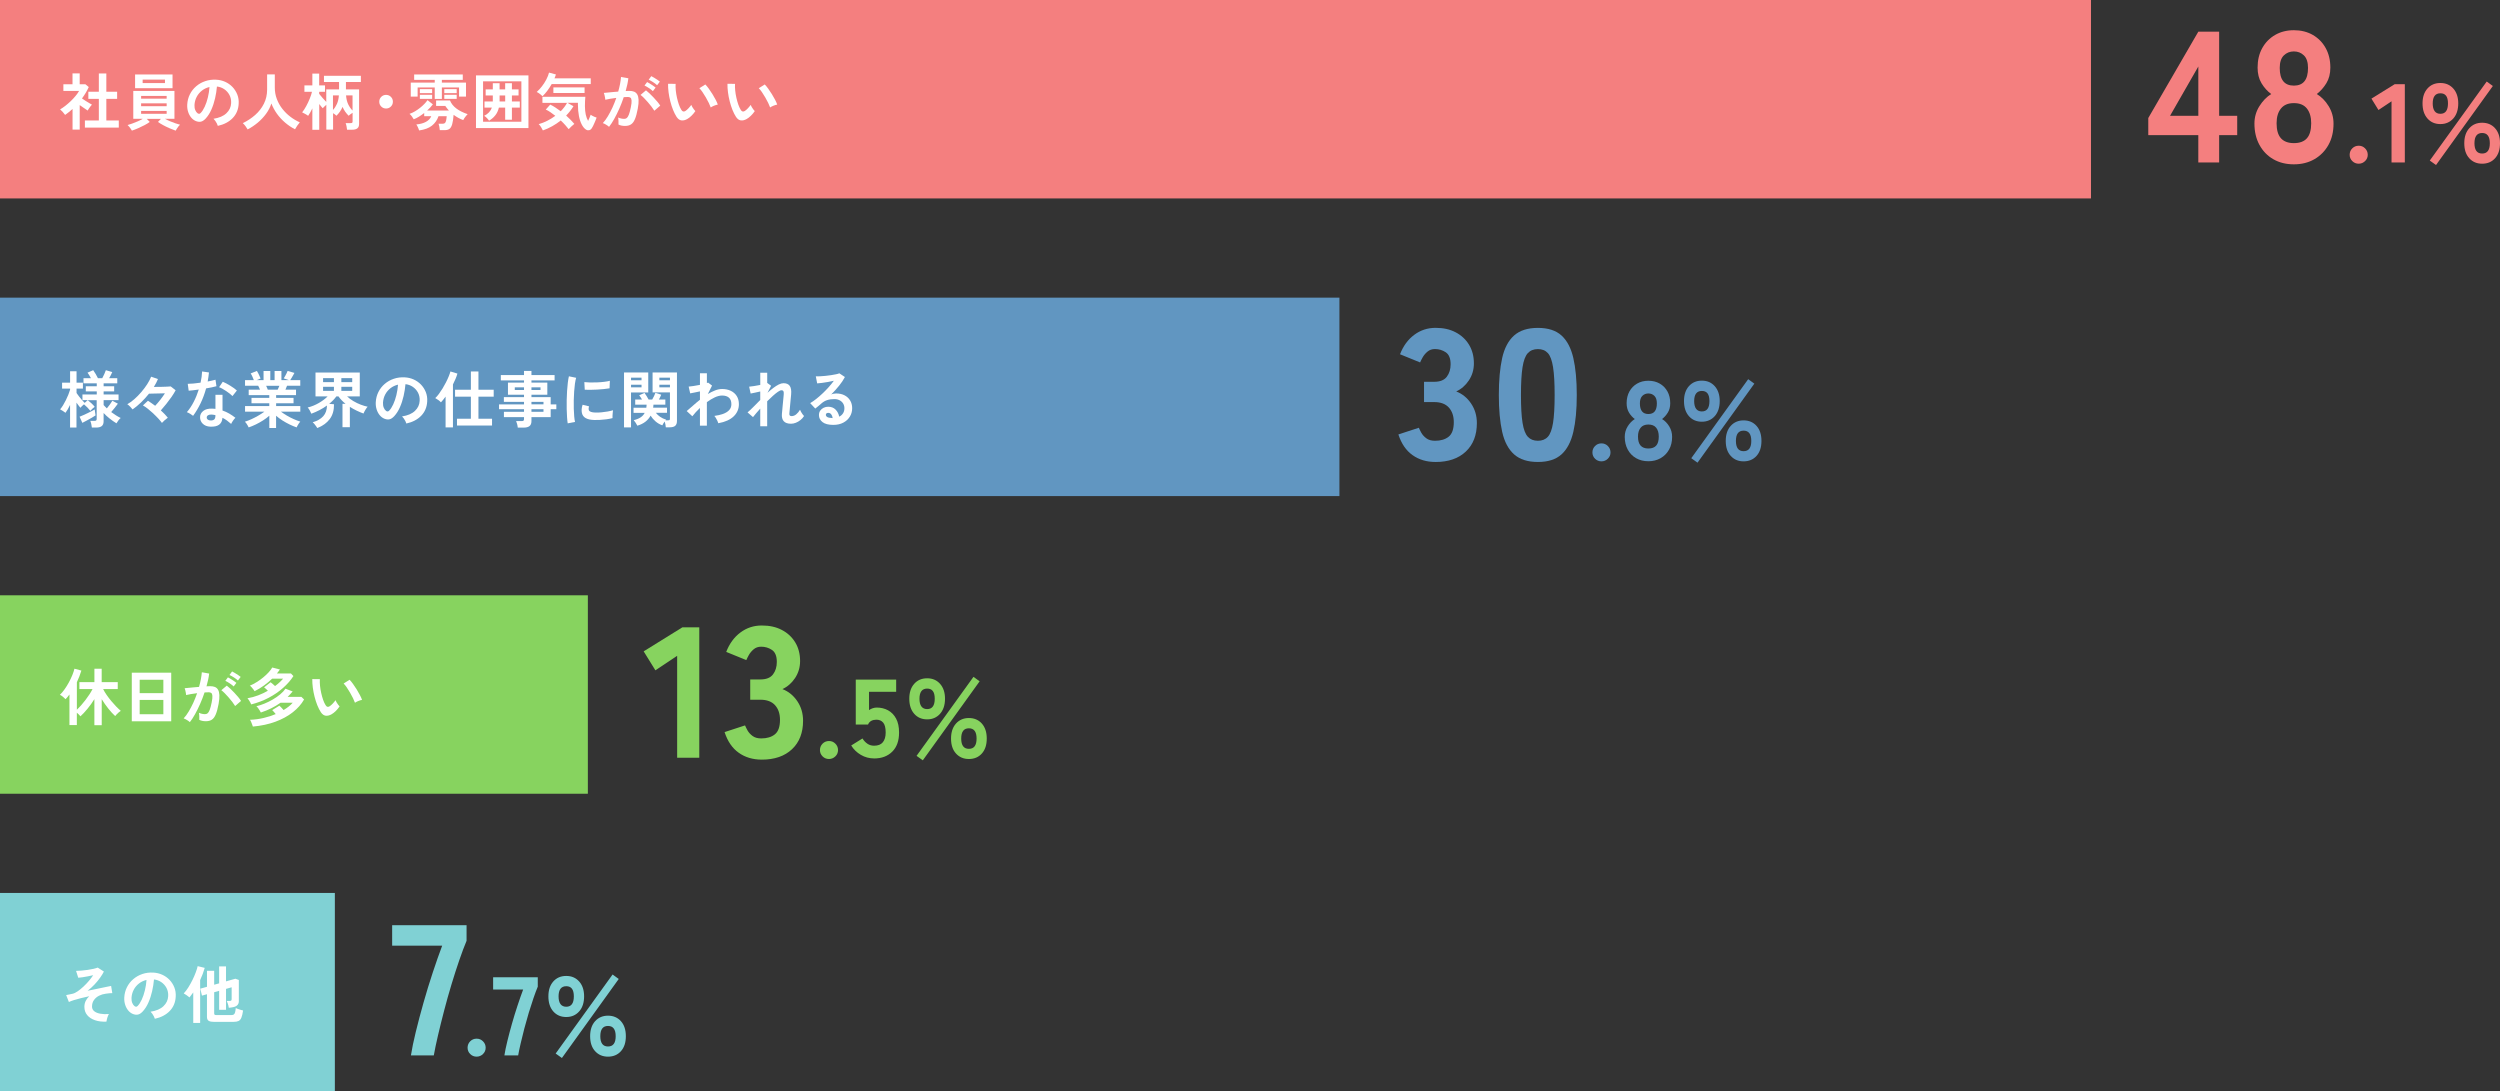
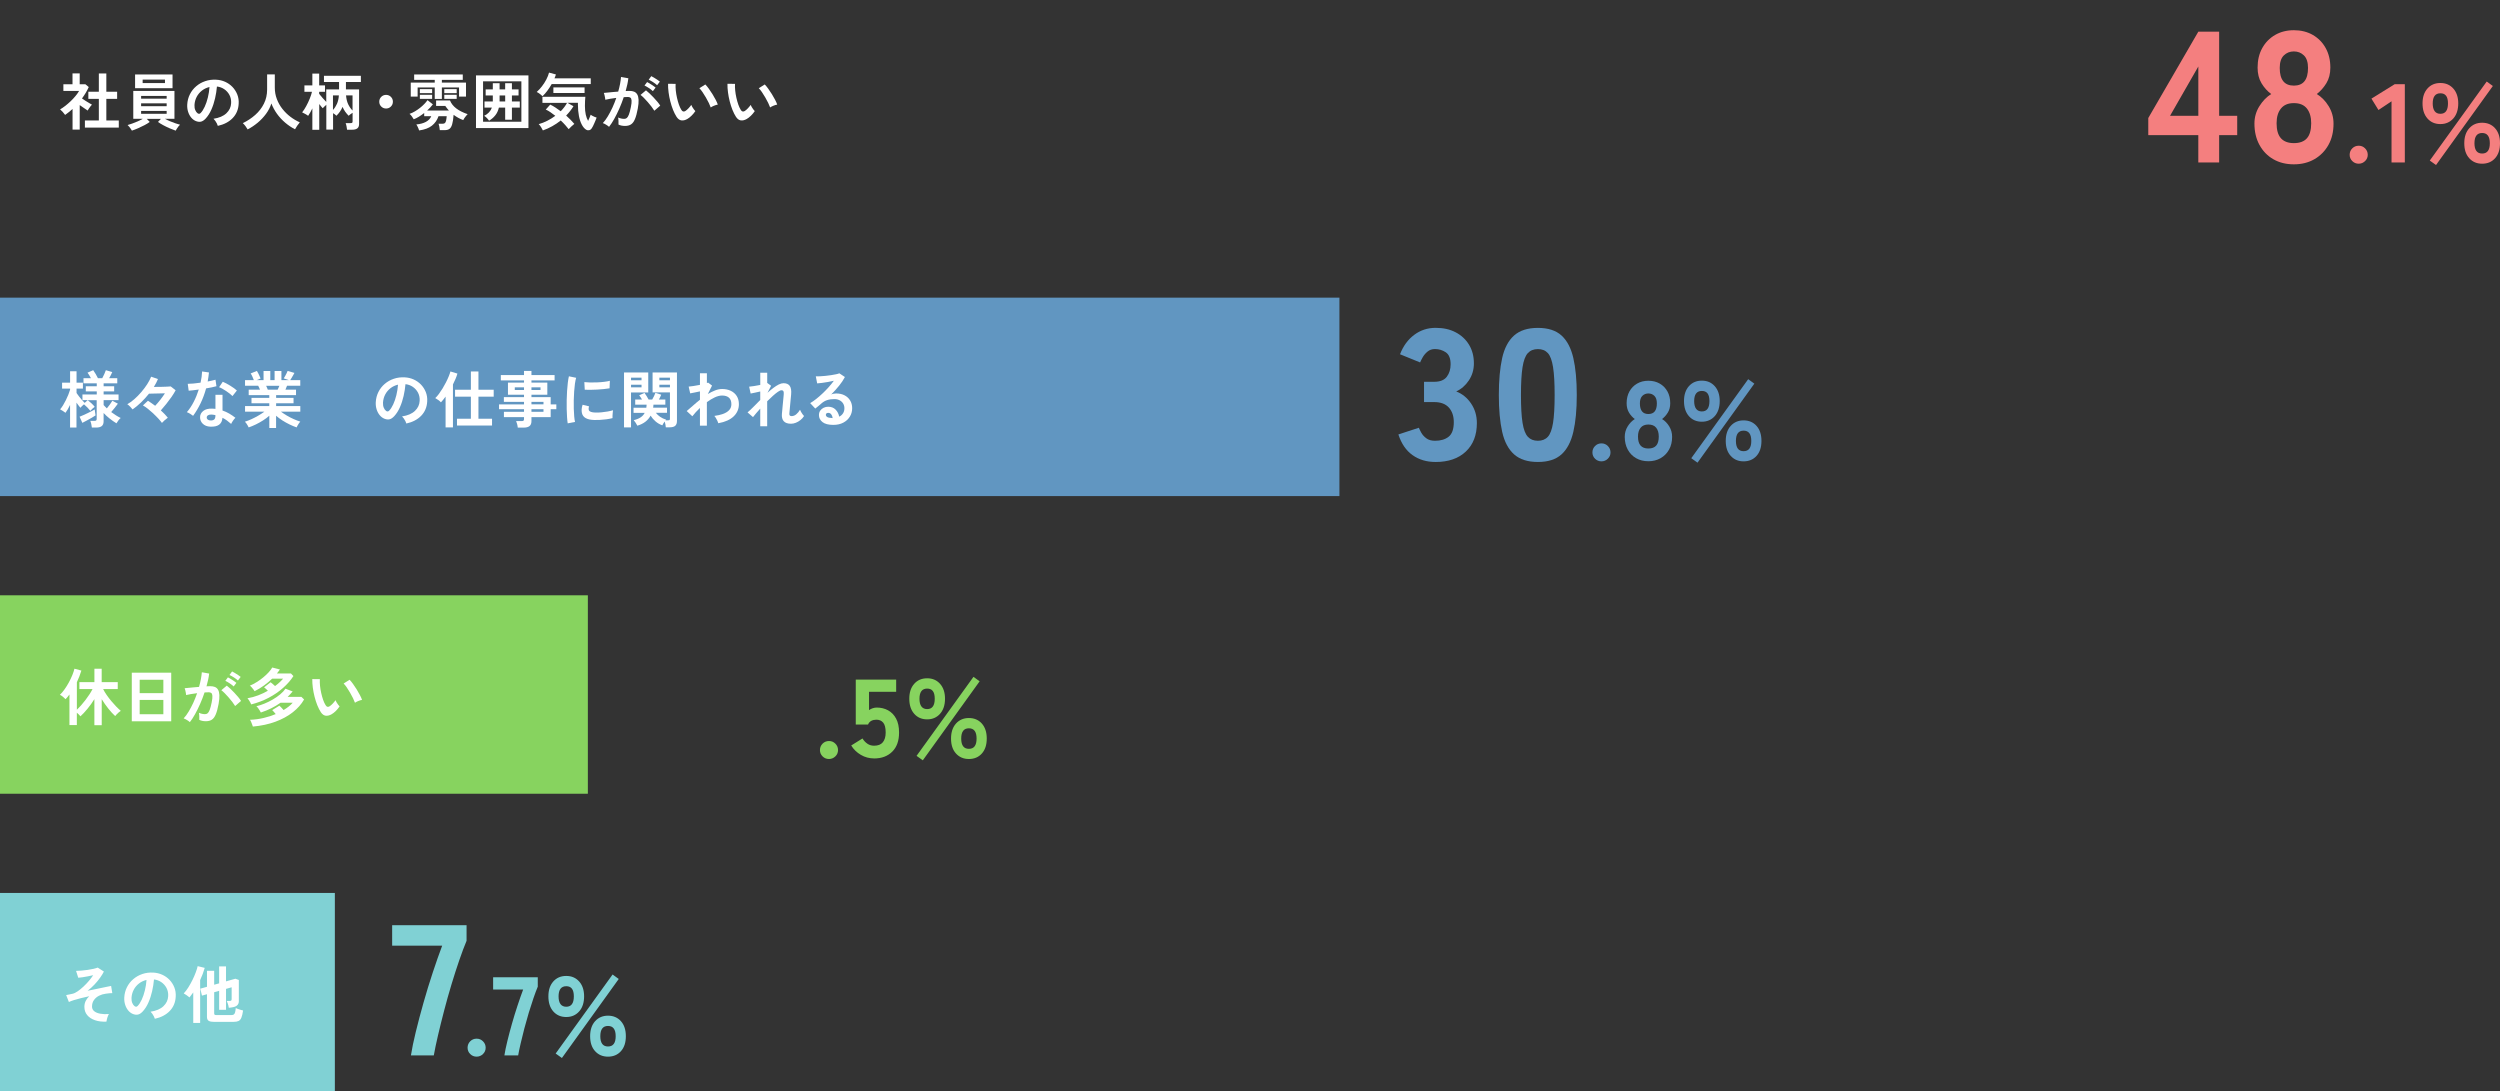
<svg xmlns="http://www.w3.org/2000/svg" id="_レイヤー_2" data-name="レイヤー 2" viewBox="0 0 1007.9 440">
  <rect x="0" y="0" width="1007.9" height="440" fill="#333333" stroke="none" />
  <defs>
    <style>
      .cls-1 {
        fill: #6196c1;
      }

      .cls-1, .cls-2, .cls-3, .cls-4, .cls-5 {
        stroke-width: 0px;
      }

      .cls-2 {
        fill: #80d1d4;
      }

      .cls-3 {
        fill: #87d35f;
      }

      .cls-4 {
        fill: #fff;
      }

      .cls-5 {
        fill: #f47f7f;
      }
    </style>
  </defs>
  <g id="text">
-     <rect class="cls-5" width="843" height="80" />
    <rect class="cls-1" y="120" width="540" height="80" />
    <rect class="cls-3" y="240" width="237" height="80" />
    <rect class="cls-2" y="360" width="135" height="80" />
    <g>
      <path class="cls-4" d="M29.25,52.25v-8.32c-.47.42-.95.83-1.45,1.24-.5.41-1.02.8-1.55,1.16-.22-.33-.53-.72-.95-1.18-.42-.45-.77-.8-1.07-1.05.67-.38,1.37-.86,2.11-1.44.74-.58,1.47-1.21,2.19-1.9.72-.69,1.37-1.39,1.95-2.1.58-.71,1.05-1.37,1.4-1.99h-6.33v-2.7h3.68v-4.38h2.9v4.38h2.3l1.35,1.12c-.7,1.57-1.61,3.1-2.73,4.6.43.3.9.61,1.41.94s1,.62,1.46.9c.47.27.85.5,1.15.66-.17.17-.36.4-.59.69-.22.29-.44.59-.65.9-.21.31-.37.57-.49.79-.45-.3-.96-.65-1.52-1.04-.57-.39-1.12-.78-1.68-1.16v9.88h-2.9ZM34.23,51.45v-2.88h5.62v-8.7h-4.23v-2.88h4.23v-7.38h3.02v7.38h4.35v2.88h-4.35v8.7h5.02v2.88h-13.67Z" />
      <path class="cls-4" d="M70.84,52.68c-.73-.25-1.55-.57-2.45-.96s-1.77-.81-2.6-1.26-1.53-.88-2.1-1.3l1.2-1.25h-5.73l1.2,1.25c-.55.42-1.24.85-2.08,1.29s-1.7.86-2.6,1.25c-.9.39-1.73.71-2.5.96-.12-.2-.27-.45-.47-.74-.2-.29-.41-.58-.64-.85s-.44-.5-.64-.66c.5-.13,1.11-.33,1.84-.59.72-.26,1.47-.55,2.24-.89.77-.33,1.44-.68,2.02-1.03h-3.8v-11.25h16.6v11.25h-3.83c.6.33,1.28.66,2.04.98.76.32,1.5.6,2.23.85.72.25,1.33.43,1.81.55-.2.17-.42.4-.65.7-.23.3-.45.6-.64.91-.19.31-.35.57-.46.79ZM54.46,35.57v-5.55h15.1v5.55h-15.1ZM56.89,39.77h10.3v-1.1h-10.3v1.1ZM56.89,42.82h10.3v-1.15h-10.3v1.15ZM56.89,45.88h10.3v-1.15h-10.3v1.15ZM57.51,33.48h9v-1.38h-9v1.38Z" />
      <path class="cls-4" d="M87.81,50.73c-.07-.27-.19-.58-.38-.95-.18-.37-.4-.72-.64-1.06-.24-.34-.48-.62-.71-.84,2.28-.35,4.02-1.1,5.21-2.24,1.19-1.14,1.82-2.49,1.89-4.04.07-1.23-.16-2.33-.67-3.3-.52-.97-1.22-1.75-2.11-2.35-.89-.6-1.87-.96-2.94-1.07-.13,1.55-.38,3.13-.75,4.75-.37,1.62-.86,3.13-1.49,4.55-.62,1.42-1.39,2.62-2.29,3.6-.68.73-1.35,1.16-1.99,1.28-.64.12-1.32.02-2.04-.28-.7-.3-1.32-.77-1.85-1.42-.53-.65-.94-1.42-1.22-2.31-.28-.89-.4-1.85-.35-2.86.08-1.52.44-2.9,1.07-4.16.63-1.26,1.48-2.35,2.55-3.26,1.07-.92,2.29-1.61,3.67-2.07,1.38-.47,2.86-.66,4.43-.57,1.27.07,2.46.35,3.57.85s2.1,1.19,2.94,2.06c.84.88,1.49,1.89,1.95,3.04.46,1.15.65,2.41.56,3.77-.12,2.28-.92,4.2-2.4,5.74-1.48,1.54-3.49,2.6-6.03,3.16ZM79.69,45.68c.18.13.38.2.58.2s.4-.1.6-.3c.6-.6,1.15-1.45,1.66-2.55.51-1.1.93-2.34,1.27-3.72.34-1.38.56-2.79.66-4.23-1.15.27-2.17.75-3.06,1.45-.89.7-1.6,1.55-2.11,2.54-.52.99-.81,2.08-.88,3.26-.03.78.07,1.46.31,2.04s.56,1.01.96,1.31Z" />
      <path class="cls-4" d="M99.84,52.18c-.23-.42-.52-.86-.88-1.34-.35-.47-.71-.87-1.07-1.19,1.85-.9,3.52-2,5-3.31,1.48-1.31,2.65-2.82,3.51-4.54.86-1.72,1.29-3.61,1.29-5.68v-6.12h3.1v5.27c0,1.67.27,3.23.83,4.68.55,1.45,1.3,2.78,2.25,3.98.95,1.2,2.02,2.25,3.22,3.16,1.2.91,2.46,1.65,3.78,2.24-.32.35-.66.8-1.04,1.35s-.67,1.03-.89,1.45c-1.42-.73-2.75-1.63-4-2.7-1.25-1.07-2.35-2.26-3.29-3.57-.94-1.32-1.69-2.7-2.24-4.15-.48,1.5-1.21,2.9-2.17,4.21-.97,1.31-2.08,2.49-3.35,3.55-1.27,1.06-2.62,1.96-4.05,2.71Z" />
      <path class="cls-4" d="M125.93,52.35v-8.65c-.55,1.15-1.12,2.15-1.7,3-.28-.23-.67-.48-1.16-.75-.49-.27-.91-.48-1.26-.65.57-.7,1.12-1.54,1.65-2.53.53-.98,1.01-1.99,1.42-3.01.42-1.02.72-1.95.9-2.76h-3.05v-2.57h3.2v-4.75h2.75v4.75h2.35v2.57h-2.35v.85c.38.5.84,1.05,1.38,1.65.53.6,1.02,1.13,1.48,1.6v-5.05h5.15v-2.98h-6.08v-2.52h14.88v2.52h-6.02v2.98h5.3v13.93c0,.82-.23,1.41-.7,1.77-.47.37-1.17.55-2.1.55h-2.05c-.03-.37-.1-.82-.21-1.38s-.23-.98-.36-1.28h1.95c.3,0,.52-.04.65-.12.13-.08.2-.27.2-.57v-3.47c-.32.18-.62.39-.92.62s-.52.42-.67.57c-.52-.52-.98-1.07-1.4-1.66-.42-.59-.77-1.23-1.05-1.91-.58,1.35-1.41,2.54-2.48,3.57-.12-.13-.3-.3-.55-.5s-.52-.38-.8-.55v6.62h-2.72v-10.02c-.27.23-.53.48-.8.75s-.48.49-.65.67c-.18-.2-.4-.45-.65-.74-.25-.29-.5-.61-.75-.96v10.4h-2.75ZM134.25,44.32c.65-.7,1.18-1.52,1.6-2.46.42-.94.68-2.07.77-3.39h-2.38v5.85ZM142.13,44.57v-6.1h-2.62c.12,1.4.4,2.58.86,3.55.46.97,1.05,1.82,1.76,2.55Z" />
      <path class="cls-4" d="M155.65,43.75c-.77,0-1.42-.27-1.95-.8-.53-.53-.8-1.18-.8-1.95s.27-1.42.8-1.95c.53-.53,1.18-.8,1.95-.8s1.42.27,1.95.8c.53.53.8,1.18.8,1.95s-.27,1.42-.8,1.95-1.18.8-1.95.8Z" />
      <path class="cls-4" d="M168.97,52.6c-.05-.2-.14-.46-.27-.78-.13-.32-.28-.63-.43-.94-.15-.31-.29-.55-.42-.71,1.53-.13,2.82-.48,3.86-1.04,1.04-.56,1.76-1.32,2.16-2.29h-2.85v-1.28c-.68.53-1.39,1.03-2.12,1.48s-1.43.8-2.1,1.05c-.18-.33-.44-.73-.76-1.18-.33-.45-.64-.78-.94-1,.73-.25,1.47-.59,2.2-1.03.73-.43,1.43-.91,2.09-1.44.66-.52,1.24-1.05,1.75-1.59.51-.53.91-1.02,1.21-1.48l2.17,1.7c-.27.37-.6.76-.99,1.19-.39.42-.83.85-1.31,1.29h8.75c-.27-.3-.52-.6-.77-.91-.25-.31-.48-.62-.68-.94h-3.7v-2.2h5.6c.48,1.22,1.32,2.28,2.5,3.19,1.18.91,2.73,1.69,4.62,2.34-.18.17-.4.4-.64.69-.24.29-.47.59-.68.9-.21.31-.36.57-.46.79-.67-.23-1.33-.53-1.99-.9-.66-.37-1.29-.77-1.89-1.22-.13,1.67-.33,2.95-.59,3.84-.26.89-.62,1.5-1.1,1.84-.48.33-1.11.5-1.91.5h-1.97c-.1-1.15-.27-2.01-.5-2.58h1.6c.4,0,.71-.09.93-.26.22-.18.38-.49.49-.94s.2-1.07.26-1.85h-3.3c-.53,1.57-1.42,2.84-2.65,3.82-1.23.98-2.96,1.62-5.17,1.93ZM175.27,39.88v-4.62h-6.9v3.7h-2.77v-5.65h9.67v-1.12h-8.3v-2.18h19.6v2.18h-8.43v1.12h9.73v5.65h-2.8v-3.7h-6.93v4.62h-2.88ZM169.27,37.55v-1.62h4.95v1.62h-4.95ZM169.27,39.85v-1.62h4.95v1.62h-4.95ZM179.12,37.55v-1.62h5v1.62h-5ZM179.12,39.85v-1.62h5v1.62h-5Z" />
      <path class="cls-4" d="M191.9,51.62v-21.23h21.15v21.23h-21.15ZM194.75,49.07h15.45v-16.27h-15.45v16.27ZM197.17,48.68c-.17-.28-.44-.63-.83-1.04-.38-.41-.77-.72-1.15-.94,1.57-.77,2.61-1.88,3.12-3.32h-2.98v-2.48h3.35v-2.4h-2.88v-2.45h2.88v-2.5h2.73v2.5h2.25v-2.5h2.72v2.5h2.68v2.45h-2.68v2.4h3.18v2.48h-3.18v4.9h-2.72v-4.9h-2.53c-.28,1.22-.76,2.25-1.44,3.1-.67.85-1.52,1.58-2.54,2.2ZM201.42,40.9h2.25v-2.4h-2.25v2.4Z" />
      <path class="cls-4" d="M218.73,38.8c-.32-.3-.67-.6-1.05-.91-.38-.31-.82-.58-1.3-.81.75-.67,1.46-1.43,2.12-2.29s1.25-1.77,1.75-2.73c.5-.96.87-1.89,1.1-2.79l2.77.75c-.07.25-.15.5-.25.76-.1.26-.21.52-.32.79h14.62v2.32h-15.75c-.52.92-1.09,1.8-1.73,2.66-.63.86-1.29,1.6-1.98,2.24ZM218.88,52.6c-.15-.33-.39-.76-.71-1.29s-.65-.95-.99-1.26c1.2-.33,2.37-.79,3.51-1.38,1.14-.58,2.2-1.24,3.19-1.98-.67-.53-1.33-1.02-1.99-1.47-.66-.45-1.28-.8-1.86-1.05l1.8-2c.68.32,1.38.71,2.09,1.18.71.47,1.42.97,2.14,1.5,1.08-1.1,1.93-2.23,2.55-3.38h-9.92v-2.45h17.3c-.05.43-.09.97-.12,1.61-.03.64-.05,1.34-.05,2.09,0,1.33.11,2.5.34,3.5s.54,1.84.94,2.52c.23-.5.45-.98.64-1.45.19-.47.32-.81.39-1.03.15.12.36.25.64.4.27.15.57.3.9.44.32.14.61.25.86.31-.08.27-.21.6-.38,1.01-.17.41-.35.83-.54,1.27-.19.44-.38.85-.56,1.21-.18.37-.35.65-.5.85-.28.42-.63.67-1.04.75-.41.08-.79.03-1.14-.17-.68-.4-1.28-1.08-1.79-2.04s-.9-2.12-1.17-3.5-.41-2.89-.41-4.54v-.8h-4.25l2.45,1.38c-.8,1.32-1.78,2.57-2.95,3.77.63.57,1.23,1.13,1.79,1.7.56.57,1.06,1.12,1.51,1.65-.38.3-.78.65-1.2,1.04-.42.39-.77.75-1.08,1.09-.37-.48-.82-1.03-1.38-1.65-.55-.62-1.16-1.23-1.82-1.85-1.08.87-2.23,1.64-3.45,2.32-1.22.68-2.46,1.24-3.73,1.68ZM223.1,37.5v-2.27h12.58v2.27h-12.58Z" />
      <path class="cls-4" d="M245.57,51.15c-.15-.15-.38-.33-.7-.55-.32-.22-.64-.42-.98-.6-.33-.18-.62-.31-.85-.38.7-.75,1.38-1.66,2.02-2.74s1.27-2.25,1.85-3.51c.58-1.27,1.1-2.57,1.55-3.9-.85.1-1.67.22-2.46.35-.79.13-1.45.27-1.96.4-.02-.22-.06-.51-.12-.88-.07-.37-.14-.73-.23-1.09-.08-.36-.17-.62-.25-.79.38-.03.88-.08,1.5-.14.62-.06,1.3-.12,2.05-.2s1.5-.14,2.25-.19c.3-1.05.55-2.08.74-3.09.19-1.01.32-1.95.39-2.81l2.95.52c-.08.77-.22,1.59-.4,2.46-.18.88-.41,1.77-.67,2.69.33-.02.63-.03.9-.04.27,0,.5-.01.7-.01.67,0,1.26.1,1.79.31.52.21.95.57,1.26,1.1.32.53.5,1.25.55,2.18.05.93-.06,2.1-.32,3.54-.33,1.8-.71,3.21-1.14,4.22-.42,1.02-.95,1.73-1.59,2.15-.63.42-1.44.62-2.43.62s-1.88-.18-2.62-.55c.02-.4.02-.88,0-1.45-.02-.57-.07-1.03-.15-1.4.83.37,1.65.55,2.45.55.4,0,.75-.11,1.04-.34.29-.23.57-.68.84-1.35.27-.68.53-1.67.8-2.99.25-1.22.35-2.12.3-2.71-.05-.59-.21-.98-.48-1.16-.27-.18-.6-.27-1-.27-.47,0-1.02.02-1.68.07-.52,1.55-1.1,3.07-1.76,4.57-.66,1.5-1.34,2.89-2.05,4.16s-1.4,2.35-2.09,3.21ZM263.8,44.65c-.27-.45-.63-.98-1.1-1.6-.47-.62-.98-1.24-1.52-1.86s-1.08-1.2-1.6-1.73c-.52-.52-.97-.92-1.35-1.19l2.2-1.85c.4.3.87.7,1.4,1.21.53.51,1.08,1.06,1.65,1.66.57.6,1.09,1.19,1.58,1.77.48.58.86,1.09,1.12,1.53l-2.38,2.05ZM263.22,36.75c-.43-.42-.98-.84-1.64-1.27-.66-.43-1.24-.77-1.74-1l1.05-1.4c.28.13.65.34,1.09.61.44.27.88.56,1.31.85.43.29.77.55,1.02.76l-1.1,1.45ZM264.92,34.35c-.45-.42-1-.84-1.66-1.26-.66-.42-1.24-.75-1.74-.96l1.05-1.43c.28.13.65.33,1.09.6.44.27.88.55,1.33.84.44.29.79.55,1.04.76l-1.1,1.45Z" />
      <path class="cls-4" d="M277.08,47.98c-.83.47-1.62.65-2.35.56-.73-.09-1.38-.56-1.95-1.41-.52-.8-.99-1.74-1.43-2.82-.43-1.08-.8-2.23-1.11-3.45-.31-1.22-.54-2.43-.7-3.65-.16-1.22-.23-2.36-.21-3.43l3.05.03c-.05.82-.03,1.71.07,2.68.1.97.26,1.94.48,2.92.22.98.48,1.9.77,2.74.3.84.62,1.55.98,2.11.23.4.49.63.76.69.27.06.57-.01.89-.21.4-.27.82-.63,1.26-1.1.44-.47.81-.92,1.11-1.35.08.25.22.53.41.85.19.32.4.62.62.93s.43.54.61.72c-.45.67-.96,1.28-1.54,1.85-.58.57-1.15,1.02-1.74,1.35ZM286.53,43.3c-.17-.48-.43-1.08-.77-1.8-.35-.72-.75-1.46-1.2-2.24-.45-.77-.9-1.49-1.35-2.15-.45-.66-.87-1.17-1.25-1.54l2.4-1.52c.42.42.88.97,1.39,1.68.51.7,1.01,1.45,1.5,2.24.49.79.93,1.56,1.31,2.3.38.74.66,1.37.83,1.89-.52.1-1.04.26-1.56.48-.53.22-.95.44-1.29.68Z" />
      <path class="cls-4" d="M301.03,47.98c-.83.47-1.62.65-2.35.56-.73-.09-1.38-.56-1.95-1.41-.52-.8-.99-1.74-1.43-2.82-.43-1.08-.8-2.23-1.11-3.45-.31-1.22-.54-2.43-.7-3.65-.16-1.22-.23-2.36-.21-3.43l3.05.03c-.05.82-.03,1.71.07,2.68.1.97.26,1.94.48,2.92.22.98.48,1.9.77,2.74.3.84.62,1.55.98,2.11.23.4.49.63.76.69.27.06.57-.01.89-.21.4-.27.82-.63,1.26-1.1.44-.47.81-.92,1.11-1.35.08.25.22.53.41.85.19.32.4.62.62.93s.43.54.61.72c-.45.67-.96,1.28-1.54,1.85-.58.57-1.15,1.02-1.74,1.35ZM310.48,43.3c-.17-.48-.43-1.08-.77-1.8-.35-.72-.75-1.46-1.2-2.24-.45-.77-.9-1.49-1.35-2.15-.45-.66-.87-1.17-1.25-1.54l2.4-1.52c.42.42.88.97,1.39,1.68.51.7,1.01,1.45,1.5,2.24.49.79.93,1.56,1.31,2.3.38.74.66,1.37.83,1.89-.52.1-1.04.26-1.56.48-.53.22-.95.44-1.29.68Z" />
    </g>
    <g>
      <path class="cls-4" d="M28.25,172.35v-9.1c-.3.62-.6,1.2-.91,1.74-.31.54-.62,1.02-.94,1.44-.27-.22-.62-.47-1.06-.75-.44-.28-.81-.5-1.11-.65.4-.45.8-1,1.2-1.65.4-.65.78-1.35,1.15-2.1.37-.75.7-1.49.99-2.21.29-.73.52-1.38.69-1.96v-.43h-3.23v-2.4h3.23v-4.6h2.6v4.6h2.57v2.4h-2.57v1.77c.23.35.54.77.91,1.26.38.49.77.98,1.19,1.46.42.48.81.9,1.17,1.25l1.23-1.1h-2.12v-2.3h5.77v-1.22h-4.42v-2.07h4.42v-1.2h-5.35v-2.07h3c-.47-.87-.92-1.61-1.38-2.22l2.3-1c.3.4.63.92,1,1.55.37.63.67,1.19.9,1.68h1.75c.28-.53.56-1.1.84-1.71.27-.61.48-1.11.61-1.51l2.58.75c-.15.37-.34.77-.56,1.21-.23.44-.45.86-.69,1.26h3.27v2.07h-5.5v1.2h4.25v2.07h-4.25v1.22h6.02v2.3h-6.02v1.98c.2.22.41.43.62.65.22.22.44.44.68.68.42-.48.82-1,1.22-1.56.4-.56.73-1.06,1-1.51l2.23,1.18c-.37.5-.8,1.07-1.29,1.7-.49.63-.96,1.19-1.41,1.68.63.47,1.27.91,1.92,1.32.65.42,1.29.77,1.92,1.07-.3.23-.62.57-.95,1-.33.43-.59.82-.77,1.15-.95-.58-1.9-1.25-2.84-2s-1.72-1.47-2.34-2.17v3.38c0,.87-.25,1.5-.74,1.9-.49.4-1.25.6-2.26.6h-1.73c-.03-.38-.11-.85-.24-1.4s-.25-.98-.39-1.3h1.65c.33,0,.57-.05.71-.16.14-.11.21-.32.21-.64v-7.53h-3.6c.43.32.93.73,1.49,1.25.56.52,1,.99,1.31,1.43-.25.17-.55.4-.89.71-.34.31-.63.6-.86.89-.33-.43-.74-.89-1.21-1.36-.47-.48-.93-.9-1.36-1.26-.27.22-.54.46-.81.72-.27.27-.49.49-.64.68-.22-.25-.46-.56-.74-.93-.27-.37-.55-.75-.84-1.15v10.05h-2.6ZM33.2,170.48l-1.12-2.48c.4-.15.88-.35,1.42-.59.55-.24,1.12-.51,1.73-.8.6-.29,1.16-.57,1.69-.84.52-.27.95-.5,1.26-.7.02.15.05.4.1.74.05.34.1.68.15,1,.05.32.08.55.1.66-.38.27-.9.59-1.55.96s-1.32.75-2,1.11c-.68.37-1.27.68-1.77.93Z" />
      <path class="cls-4" d="M65.29,170.5c-.43-.58-.96-1.21-1.57-1.88-.62-.67-1.28-1.33-1.99-1.99-.71-.66-1.42-1.27-2.12-1.82-.71-.56-1.37-1.01-1.99-1.36l2.02-1.88c.43.27.9.57,1.4.93s1.01.72,1.52,1.1c.68-.72,1.38-1.53,2.08-2.43.7-.9,1.32-1.77,1.85-2.6-.67.02-1.39.03-2.16.05-.77.02-1.53.03-2.27.05-.74.02-1.4.03-1.99.05-1,1.25-2.07,2.42-3.21,3.52s-2.28,2.04-3.41,2.82c-.22-.28-.53-.64-.94-1.07-.41-.43-.8-.77-1.19-1.02.93-.52,1.88-1.2,2.85-2.05.97-.85,1.9-1.8,2.79-2.84.89-1.04,1.68-2.1,2.38-3.17.69-1.08,1.22-2.09,1.59-3.04l2.75.95c-.2.52-.44,1.04-.73,1.57-.28.53-.59,1.07-.92,1.6.92,0,1.85,0,2.79-.02.94-.02,1.78-.04,2.52-.08.74-.03,1.24-.07,1.49-.1l1.98,1.55c-.42.8-.96,1.68-1.62,2.64-.67.96-1.38,1.91-2.14,2.86-.76.95-1.5,1.82-2.21,2.62.55.5,1.07,1,1.55,1.5.48.5.91.98,1.27,1.45-.37.25-.77.57-1.23.97-.45.4-.82.77-1.12,1.1Z" />
      <path class="cls-4" d="M77.86,167.65c-.27-.23-.65-.5-1.15-.8-.5-.3-.96-.53-1.38-.68,1.03-1.18,1.96-2.57,2.77-4.16.82-1.59,1.49-3.25,2.03-4.96-.83.12-1.61.22-2.33.3-.72.08-1.29.14-1.73.17l-.38-2.77c.58,0,1.34-.04,2.26-.12.92-.08,1.9-.2,2.91-.35.18-.78.32-1.55.42-2.31.1-.76.17-1.5.2-2.21l2.77.4c-.13,1.25-.31,2.47-.52,3.65.58-.12,1.15-.24,1.69-.36.54-.12,1.03-.25,1.46-.36l.38,2.62c-.52.15-1.14.3-1.86.45-.72.15-1.5.29-2.31.43-.57,2.1-1.3,4.08-2.2,5.95-.9,1.87-1.92,3.58-3.05,5.12ZM84.76,172.02c-1.28-.07-2.29-.47-3.03-1.2s-1.09-1.62-1.07-2.68c.02-.98.45-1.81,1.29-2.47.84-.67,2.02-.98,3.54-.93.23.02.47.03.7.04.23,0,.46.03.67.06v-5.68h2.85v6.35c.95.32,1.85.73,2.71,1.23s1.69,1.07,2.49,1.7c-.3.27-.62.65-.96,1.15-.34.5-.6.94-.76,1.32-.53-.48-1.09-.94-1.67-1.36-.58-.43-1.19-.8-1.83-1.11-.17,2.53-1.81,3.73-4.92,3.57ZM84.98,169.52c.63,0,1.1-.15,1.41-.44.31-.29.46-.8.46-1.54v-.18c-.52-.12-1.05-.19-1.6-.23-.57-.02-1.02.08-1.36.28-.34.2-.52.48-.54.85-.02.37.12.67.4.9.28.23.69.35,1.22.35ZM93.73,159.68c-.27-.28-.62-.6-1.07-.95-.45-.35-.93-.7-1.45-1.05-.52-.35-1.03-.67-1.54-.95-.51-.28-.95-.49-1.34-.62l1.48-2.2c.4.17.87.39,1.4.66.53.27,1.08.58,1.62.93.55.34,1.06.68,1.52,1.01.47.33.85.64,1.15.93l-1.78,2.25Z" />
      <path class="cls-4" d="M108.58,172.57v-4.97c-.75.67-1.6,1.3-2.54,1.9-.94.6-1.91,1.14-2.9,1.62-.99.48-1.95.88-2.89,1.2-.08-.2-.21-.45-.38-.74-.17-.29-.35-.58-.55-.88-.2-.29-.39-.52-.58-.69.82-.25,1.69-.59,2.62-1.01s1.85-.9,2.76-1.43c.91-.52,1.72-1.05,2.44-1.59h-7.77v-2.27h9.77v-1.12h-7.17v-2.18h7.17v-1.1h-8.3v-2.22h4.55c-.12-.28-.23-.56-.35-.84-.12-.27-.24-.52-.38-.74h-5.3v-2.27h3.55c-.17-.43-.36-.91-.59-1.43-.23-.52-.45-.93-.69-1.25l2.52-1.02c.17.25.35.57.54.96.19.39.37.78.54,1.15.17.38.3.69.4.94l-1.58.65h2.78v-3.68h2.72v3.68h1.73v-3.68h2.75v3.68h2.95l-2.02-.7c.17-.23.35-.54.56-.91.21-.38.41-.76.6-1.15.19-.39.33-.7.41-.94l2.75.8c-.15.28-.33.62-.55,1-.22.38-.43.75-.64,1.09-.21.34-.38.61-.51.81h4.05v2.27h-5.33c-.22.57-.43,1.09-.65,1.58h4.27v2.22h-8.02v1.1h7.02v2.18h-7.02v1.12h9.75v2.27h-7.8c.72.53,1.52,1.06,2.42,1.59.9.53,1.82,1,2.75,1.41.93.42,1.81.75,2.62,1-.17.17-.35.4-.55.69-.2.29-.38.59-.55.89s-.29.55-.38.75c-.92-.32-1.87-.71-2.85-1.19-.98-.47-1.94-1.01-2.88-1.61-.93-.6-1.78-1.23-2.55-1.9v4.95h-2.77ZM107.96,157.1h3.98c.12-.23.23-.49.35-.76.12-.27.23-.55.35-.81h-5.35c.13.27.26.54.38.83.12.28.22.53.3.75Z" />
-       <path class="cls-4" d="M127.92,172.57c-.12-.2-.28-.45-.49-.74-.21-.29-.43-.58-.67-.88-.24-.29-.47-.53-.69-.71,1.85-.53,3.27-1.35,4.25-2.44.98-1.09,1.48-2.53,1.5-4.31-.92.67-1.91,1.28-2.99,1.84-1.07.56-2.18,1.05-3.31,1.46-.13-.33-.34-.76-.62-1.28-.28-.52-.57-.92-.85-1.22,1.57-.38,3.06-.99,4.48-1.81,1.42-.82,2.6-1.71,3.55-2.66h-4.88v-9.62h17.85v9.62h-5.12c.75.7,1.6,1.33,2.56,1.9.96.57,1.94,1.04,2.94,1.42,1,.38,1.93.66,2.78.83-.3.33-.61.77-.93,1.31-.32.54-.56,1.02-.73,1.44-.88-.32-1.8-.7-2.75-1.16-.95-.46-1.87-.97-2.75-1.54v8.2h-2.97v-9.43h1.22c-.57-.45-1.09-.93-1.57-1.44-.48-.51-.91-1.02-1.27-1.54h-.85c-.75,1.05-1.72,2.05-2.9,3l1.95.18c.03,2.42-.54,4.41-1.73,5.98s-2.85,2.77-5,3.6ZM130.25,154.07h4.38v-1.62h-4.38v1.62ZM130.25,157.57h4.38v-1.62h-4.38v1.62ZM137.62,154.07h4.38v-1.62h-4.38v1.62ZM137.62,157.57h4.38v-1.62h-4.38v1.62Z" />
      <path class="cls-4" d="M163.82,170.73c-.07-.27-.19-.58-.38-.95-.18-.37-.4-.72-.64-1.06-.24-.34-.48-.62-.71-.84,2.28-.35,4.02-1.1,5.21-2.24,1.19-1.14,1.82-2.49,1.89-4.04.07-1.23-.16-2.33-.67-3.3-.52-.97-1.22-1.75-2.11-2.35-.89-.6-1.87-.96-2.94-1.07-.13,1.55-.38,3.13-.75,4.75-.37,1.62-.86,3.13-1.49,4.55-.62,1.42-1.39,2.62-2.29,3.6-.68.73-1.35,1.16-1.99,1.28-.64.12-1.32.02-2.04-.28-.7-.3-1.32-.77-1.85-1.42-.53-.65-.94-1.42-1.22-2.31-.28-.89-.4-1.85-.35-2.86.08-1.52.44-2.9,1.07-4.16.63-1.26,1.48-2.35,2.55-3.26,1.07-.92,2.29-1.61,3.67-2.07,1.38-.47,2.86-.66,4.43-.57,1.27.07,2.46.35,3.57.85s2.1,1.19,2.94,2.06c.84.88,1.49,1.89,1.95,3.04.46,1.15.65,2.41.56,3.77-.12,2.28-.92,4.2-2.4,5.74-1.48,1.54-3.49,2.6-6.03,3.16ZM155.69,165.68c.18.13.38.2.58.2s.4-.1.6-.3c.6-.6,1.15-1.45,1.66-2.55.51-1.1.93-2.34,1.27-3.72.34-1.38.56-2.79.66-4.23-1.15.27-2.17.75-3.06,1.45-.89.7-1.6,1.55-2.11,2.54-.52.99-.81,2.08-.88,3.26-.03.78.07,1.46.31,2.04s.56,1.01.96,1.31Z" />
      <path class="cls-4" d="M179.64,172.32v-12.43c-.32.45-.63.87-.95,1.26-.32.39-.62.75-.92,1.06-.27-.3-.63-.62-1.09-.95-.46-.33-.86-.59-1.21-.77.45-.4.92-.93,1.42-1.6.5-.67,1-1.41,1.5-2.22.5-.82.97-1.65,1.4-2.5.43-.85.81-1.66,1.12-2.43.32-.77.54-1.43.68-1.98l2.82.85c-.18.67-.43,1.38-.75,2.12-.32.75-.67,1.51-1.05,2.27v17.3h-2.98ZM184.24,171.57v-2.75h5.6v-8.9h-6.38v-2.8h6.38v-7.35h3.05v7.35h6.15v2.8h-6.15v8.9h5.48v2.75h-14.12Z" />
      <path class="cls-4" d="M208.74,172.4c-.03-.42-.11-.88-.24-1.38s-.26-.92-.41-1.25h2.2c.35,0,.6-.05.75-.16.15-.11.22-.33.22-.66v-.77h-8.1v-2.15h8.1v-1.05h-10.07v-1.95h10.07v-1h-8.12v-1.92h8.12v-.98h-6.47v-4.88h6.47v-.9h-9.35v-2.15h9.35v-1.65h3v1.65h9.33v2.15h-9.33v.9h6.4v4.88h-6.4v.98h7.75v2.92h2.28v1.95h-2.28v3.2h-7.75v1.6c0,.92-.26,1.58-.79,2-.53.42-1.32.62-2.39.62h-2.35ZM207.54,157.23h3.72v-1.08h-3.72v1.08ZM214.26,157.23h3.65v-1.08h-3.65v1.08ZM214.26,163.02h4.85v-1h-4.85v1ZM214.26,166.02h4.85v-1.05h-4.85v1.05Z" />
      <path class="cls-4" d="M228.88,170.68c-.12-.68-.21-1.52-.27-2.51-.07-.99-.11-2.08-.14-3.25-.02-1.18-.02-2.39,0-3.64s.08-2.47.15-3.66c.08-1.19.18-2.3.3-3.31.12-1.02.27-1.88.44-2.6l2.92.6c-.18.6-.34,1.38-.48,2.34-.13.96-.24,2.01-.32,3.15-.08,1.14-.14,2.31-.16,3.51s-.02,2.37.01,3.5c.03,1.13.09,2.16.17,3.07.08.92.19,1.66.33,2.23l-2.95.57ZM239.5,169.32c-2.88-.08-4.52-1.02-4.9-2.82-.1-.45-.13-.95-.1-1.5.03-.55.16-1.16.38-1.82l2.62.65c-.12.32-.18.6-.19.85,0,.25.02.47.09.68.22.6,1.1.92,2.65.97.75.02,1.55-.01,2.41-.09s1.7-.19,2.52-.34c.83-.15,1.55-.32,2.16-.5-.03.23-.07.55-.11.95-.04.4-.07.8-.09,1.21-.02.41-.02.75,0,1.01-.78.2-1.62.36-2.51.48-.89.12-1.77.2-2.62.24-.86.04-1.63.05-2.31.04ZM235.75,157.12l-.17-3.07c.63.08,1.41.13,2.32.15.92.02,1.87,0,2.86-.04.99-.04,1.94-.12,2.85-.23.91-.11,1.66-.25,2.26-.41l-.12,3.03c-.67.12-1.44.22-2.33.31-.88.09-1.8.16-2.74.21-.94.05-1.84.08-2.7.09-.86,0-1.6,0-2.24-.04Z" />
      <path class="cls-4" d="M251.58,172.32v-22.15h9.77v8.05h-6.95v14.1h-2.82ZM254.41,153.3h4.23v-1.05h-4.23v1.05ZM254.41,156.15h4.23v-1.05h-4.23v1.05ZM268.43,172.3c-.02-.33-.07-.73-.16-1.18-.09-.45-.19-.84-.29-1.18-.42.55-.73,1.06-.95,1.53-1.02-.35-1.93-.88-2.74-1.58-.81-.7-1.47-1.47-1.99-2.32-.52.95-1.22,1.77-2.1,2.45-.88.68-1.97,1.22-3.25,1.6-.13-.3-.35-.68-.65-1.14-.3-.46-.57-.82-.8-1.09,1.15-.28,2.08-.67,2.8-1.15.72-.48,1.26-1.08,1.62-1.8h-4.5v-2.07h5.15c.03-.18.06-.38.07-.59.02-.21.03-.42.05-.64h-4.6v-2.07h2.75c-.18-.32-.38-.62-.58-.93-.2-.3-.39-.56-.57-.77l2.15-.98c.25.33.54.77.86,1.3.33.53.59.99.79,1.38h1.45c.23-.38.48-.84.74-1.38.26-.53.45-.97.56-1.32l2.33.75c-.12.32-.26.65-.43.99-.17.34-.33.66-.5.96h2.6v2.07h-4.8c0,.22-.01.43-.04.62-.02.2-.05.4-.09.6h5.6v2.07h-4.5c.47.6,1.04,1.14,1.72,1.61s1.48.85,2.4,1.14c-.03.03-.07.07-.11.12s-.08.1-.11.15h1c.33,0,.55-.05.64-.14.09-.09.14-.29.14-.59v-10.52h-7v-8.05h9.83v19.57c0,.87-.23,1.51-.69,1.93-.46.42-1.2.62-2.24.62h-1.57ZM265.83,153.3h4.27v-1.05h-4.27v1.05ZM265.83,156.15h4.27v-1.05h-4.27v1.05Z" />
      <path class="cls-4" d="M282.19,171.62v-7.15c-1.22,1.17-2.24,2.28-3.07,3.35l-2.27-2.1c.7-.57,1.51-1.26,2.42-2.09.92-.82,1.89-1.65,2.92-2.46v-3.38c-.75.17-1.48.32-2.2.46-.72.14-1.29.25-1.73.34l-.62-2.73c.45-.02,1.1-.1,1.96-.24.86-.14,1.72-.3,2.59-.46v-4.68h2.8v3.95c.22-.05.38-.11.48-.18l1.6,1.2-1.7,3.4c.97-.58,1.94-1.07,2.92-1.45.98-.38,1.93-.57,2.85-.57,1.32,0,2.48.25,3.5.74,1.02.49,1.81,1.19,2.39,2.1.57.91.86,2,.86,3.29,0,1.92-.7,3.55-2.1,4.9-1.4,1.35-3.47,2.27-6.2,2.77-.07-.27-.19-.58-.36-.95-.17-.37-.37-.73-.59-1.1-.22-.37-.43-.67-.65-.9,1.32-.17,2.49-.44,3.52-.81,1.03-.38,1.85-.88,2.45-1.52.6-.64.9-1.44.9-2.39,0-1.18-.33-2.06-.98-2.64-.65-.57-1.57-.86-2.75-.86-.92,0-1.91.25-2.98.75-1.07.5-2.12,1.14-3.17,1.92v9.48h-2.8Z" />
      <path class="cls-4" d="M306.5,171.85v-7.12c-.62.68-1.18,1.33-1.7,1.94s-.92,1.1-1.22,1.49l-2.2-1.9c.7-.58,1.49-1.32,2.36-2.21s1.8-1.82,2.76-2.79v-3.43c-.73.17-1.45.32-2.16.48-.71.15-1.28.27-1.71.35l-.6-2.77c.48-.03,1.15-.12,1.99-.25.84-.13,1.67-.28,2.49-.45v-4.93h2.8v4.18l.05-.03,1.52,1.12-1.45,2.83c.78-.72,1.56-1.37,2.33-1.95.77-.58,1.5-1.05,2.2-1.4.7-.35,1.34-.52,1.92-.52,1.15,0,1.98.35,2.5,1.06.52.71.71,1.85.58,3.41-.02.27-.05.66-.11,1.19-.06.53-.12,1.11-.17,1.76-.06.65-.12,1.3-.18,1.94-.06.64-.11,1.22-.16,1.73-.05.51-.08.88-.1,1.11-.08.72.22,1.07.9,1.07s1.32-.25,1.9-.75,1.08-1.11,1.5-1.82c.08.23.22.52.41.86.19.34.4.67.62.97.23.31.42.55.59.71-.38.62-.87,1.16-1.45,1.62-.58.47-1.2.83-1.86,1.09-.66.26-1.3.39-1.94.39-2.68,0-3.91-1.35-3.67-4.05.03-.27.07-.67.12-1.21.05-.54.1-1.14.16-1.8.06-.66.12-1.32.19-1.97.07-.66.12-1.25.17-1.78.05-.52.08-.9.1-1.14.03-.57-.02-.97-.15-1.2-.13-.23-.39-.35-.78-.35-.33,0-.8.2-1.4.61-.6.41-1.27.95-2.02,1.62s-1.52,1.41-2.33,2.21v10.08h-2.8Z" />
      <path class="cls-4" d="M336.01,171.3c-2,0-3.47-.38-4.42-1.14-.95-.76-1.42-1.69-1.42-2.79,0-.72.17-1.32.52-1.82.35-.5.81-.89,1.37-1.16.57-.27,1.17-.41,1.82-.41,1.23,0,2.23.38,2.99,1.15.76.77,1.25,1.72,1.46,2.85.62-.28,1.12-.72,1.51-1.3.39-.58.59-1.28.59-2.1,0-.7-.17-1.32-.5-1.88-.33-.55-.8-.99-1.41-1.31s-1.31-.49-2.11-.49c-1.12,0-2.09.13-2.91.4-.83.27-1.57.69-2.24,1.27-.3.27-.7.61-1.19,1.03-.49.42-.95.79-1.39,1.12l-2.05-2.2c.75-.43,1.55-.98,2.4-1.65.85-.67,1.71-1.41,2.57-2.23.87-.82,1.69-1.66,2.48-2.54.78-.88,1.48-1.74,2.1-2.59-.72.17-1.5.33-2.34.48-.84.15-1.65.27-2.43.38s-1.43.17-1.96.2l-.55-2.85c.45.03,1.01.03,1.69-.01.67-.04,1.4-.1,2.19-.17.78-.08,1.55-.17,2.29-.29.74-.12,1.41-.24,2-.36s1.03-.25,1.31-.39l2.25,1.5c-.57,1.12-1.35,2.29-2.34,3.51-.99,1.23-2.05,2.4-3.19,3.54.28-.13.6-.24.95-.31.35-.07.69-.11,1.02-.11,1.32,0,2.46.25,3.42.75s1.72,1.2,2.26,2.09c.54.89.81,1.93.81,3.11,0,1.25-.31,2.38-.94,3.4s-1.5,1.82-2.64,2.42c-1.13.6-2.47.9-4,.9ZM335.69,168.55c-.08-.63-.28-1.14-.59-1.53-.31-.38-.71-.57-1.21-.57-.27,0-.49.07-.67.2-.18.13-.27.33-.27.6,0,.35.19.64.56.88.38.23,1,.37,1.89.4.05.02.1.03.15.03h.15Z" />
    </g>
    <g>
      <path class="cls-4" d="M38.05,292.35v-10.48c-.83,1.35-1.75,2.64-2.76,3.86-1.01,1.22-1.96,2.25-2.86,3.06-.37-.47-.85-.95-1.45-1.45v4.97h-2.98v-12.32c-.25.33-.5.66-.76.98-.26.32-.53.62-.81.92-.27-.3-.62-.62-1.05-.97-.43-.35-.84-.62-1.23-.8.63-.6,1.26-1.34,1.88-2.21s1.2-1.81,1.74-2.81c.54-1,1.01-1.98,1.4-2.94.39-.96.67-1.81.84-2.56l2.8.75c-.23.78-.5,1.57-.81,2.35-.31.78-.65,1.57-1.01,2.35v11.1c.53-.5,1.1-1.09,1.69-1.76.59-.68,1.18-1.39,1.76-2.15.58-.76,1.12-1.52,1.62-2.29.5-.77.92-1.48,1.25-2.15h-5.3v-2.78h6.05v-5.4h2.93v5.4h6.48v2.78h-5.9c.37.75.84,1.55,1.43,2.39.58.84,1.21,1.67,1.89,2.48.68.81,1.35,1.55,2.01,2.24.67.68,1.27,1.24,1.8,1.68-.22.12-.47.3-.76.55-.29.25-.58.52-.85.8-.27.28-.5.53-.66.75-.87-.78-1.79-1.79-2.76-3.01-.98-1.23-1.86-2.49-2.66-3.79v10.48h-2.93Z" />
      <path class="cls-4" d="M53.13,290.8v-19.6h15.9v19.6h-15.9ZM56.31,279.45h9.55v-5.4h-9.55v5.4ZM56.31,287.95h9.55v-5.77h-9.55v5.77Z" />
      <path class="cls-4" d="M76.57,291.15c-.15-.15-.38-.33-.7-.55-.32-.22-.64-.42-.98-.6-.33-.18-.62-.31-.85-.38.7-.75,1.38-1.66,2.02-2.74s1.27-2.25,1.85-3.51c.58-1.27,1.1-2.57,1.55-3.9-.85.1-1.67.22-2.46.35-.79.13-1.45.27-1.96.4-.02-.22-.06-.51-.12-.88-.07-.37-.14-.73-.23-1.09-.08-.36-.17-.62-.25-.79.38-.03.88-.08,1.5-.14.62-.06,1.3-.12,2.05-.2s1.5-.14,2.25-.19c.3-1.05.55-2.08.74-3.09.19-1.01.32-1.95.39-2.81l2.95.52c-.08.77-.22,1.59-.4,2.46-.18.88-.41,1.77-.67,2.69.33-.02.63-.03.9-.04.27,0,.5-.01.7-.01.67,0,1.26.1,1.79.31.52.21.95.57,1.26,1.1.32.53.5,1.25.55,2.18.05.93-.06,2.1-.32,3.54-.33,1.8-.71,3.21-1.14,4.22-.42,1.02-.95,1.73-1.59,2.15-.63.42-1.44.62-2.43.62s-1.88-.18-2.62-.55c.02-.4.02-.88,0-1.45-.02-.57-.07-1.03-.15-1.4.83.37,1.65.55,2.45.55.4,0,.75-.11,1.04-.34.29-.23.57-.68.84-1.35.27-.68.53-1.67.8-2.99.25-1.22.35-2.12.3-2.71-.05-.59-.21-.98-.48-1.16-.27-.18-.6-.27-1-.27-.47,0-1.02.02-1.68.07-.52,1.55-1.1,3.07-1.76,4.57-.66,1.5-1.34,2.89-2.05,4.16s-1.4,2.35-2.09,3.21ZM94.8,284.65c-.27-.45-.63-.98-1.1-1.6-.47-.62-.98-1.24-1.52-1.86s-1.08-1.2-1.6-1.73c-.52-.52-.97-.92-1.35-1.19l2.2-1.85c.4.3.87.7,1.4,1.21.53.51,1.08,1.06,1.65,1.66.57.6,1.09,1.19,1.58,1.77.48.58.86,1.09,1.12,1.53l-2.38,2.05ZM94.22,276.75c-.43-.42-.98-.84-1.64-1.27-.66-.43-1.24-.77-1.74-1l1.05-1.4c.28.13.65.34,1.09.61.44.27.88.56,1.31.85.43.29.77.55,1.02.76l-1.1,1.45ZM95.92,274.35c-.45-.42-1-.84-1.66-1.26-.66-.42-1.24-.75-1.74-.96l1.05-1.43c.28.13.65.33,1.09.6.44.27.88.55,1.33.84.44.29.79.55,1.04.76l-1.1,1.45Z" />
      <path class="cls-4" d="M101.27,283.98c-.07-.22-.19-.49-.38-.81-.18-.33-.38-.64-.57-.95-.2-.31-.38-.55-.55-.71,1.5-.25,2.94-.64,4.33-1.18,1.38-.53,2.68-1.15,3.9-1.85-.27-.28-.54-.55-.83-.8s-.52-.44-.7-.57l2.62-2.05c.25.18.54.41.86.69.33.27.64.55.94.84.65-.48,1.25-.98,1.8-1.49.55-.51,1.03-1,1.45-1.49h-4.42c-1,.97-2.09,1.88-3.27,2.74-1.18.86-2.45,1.63-3.8,2.31-.1-.18-.27-.42-.5-.72s-.48-.6-.74-.89c-.26-.29-.49-.5-.69-.61.95-.4,1.89-.89,2.82-1.48.93-.58,1.81-1.21,2.62-1.89s1.54-1.35,2.16-2.04c.62-.68,1.1-1.32,1.44-1.92l3.08.8c-.18.27-.38.53-.58.8-.2.27-.41.53-.62.8h5.65l1,1.05c-1.07,1.67-2.45,3.25-4.15,4.76-1.7,1.51-3.64,2.84-5.82,3.99-2.18,1.15-4.53,2.04-7.05,2.68ZM101.95,292.93c-.07-.22-.17-.5-.3-.86-.13-.36-.27-.72-.42-1.07-.15-.36-.3-.63-.45-.81,1.88-.07,3.71-.31,5.48-.73,1.77-.42,3.4-.94,4.9-1.57-.27-.33-.53-.65-.8-.95-.27-.3-.48-.52-.62-.65l2.9-1.8c.22.18.48.44.77.76.3.32.61.66.93,1.01,1.58-.95,2.81-1.93,3.67-2.95h-4.9c-2.33,1.67-4.98,2.98-7.95,3.95-.1-.2-.25-.47-.45-.8-.2-.33-.42-.66-.66-.99-.24-.32-.47-.57-.69-.74,1-.23,2.07-.58,3.23-1.05,1.15-.47,2.27-1.02,3.38-1.66,1.1-.64,2.1-1.34,3-2.09.9-.75,1.61-1.51,2.12-2.28l2.9,1.12c-.65.77-1.33,1.49-2.02,2.18h5.55l1.08,1.05c-1.08,1.9-2.6,3.62-4.56,5.16-1.96,1.54-4.29,2.81-7,3.81-2.71,1-5.73,1.65-9.06,1.95Z" />
      <path class="cls-4" d="M133.65,287.98c-.83.47-1.62.65-2.35.56-.73-.09-1.38-.56-1.95-1.41-.52-.8-.99-1.74-1.43-2.82-.43-1.08-.8-2.23-1.11-3.45-.31-1.22-.54-2.43-.7-3.65-.16-1.22-.23-2.36-.21-3.43l3.05.03c-.05.82-.03,1.71.07,2.68.1.97.26,1.94.48,2.92.22.98.48,1.9.77,2.74.3.84.62,1.55.98,2.11.23.4.49.63.76.69.27.06.57-.01.89-.21.4-.27.82-.63,1.26-1.1.44-.47.81-.92,1.11-1.35.08.25.22.53.41.85.19.32.4.62.62.93s.43.54.61.72c-.45.67-.96,1.28-1.54,1.85-.58.57-1.15,1.02-1.74,1.35ZM143.1,283.3c-.17-.48-.43-1.08-.77-1.8-.35-.72-.75-1.46-1.2-2.24-.45-.77-.9-1.49-1.35-2.15-.45-.66-.87-1.17-1.25-1.54l2.4-1.52c.42.42.88.97,1.39,1.68.51.7,1.01,1.45,1.5,2.24.49.79.93,1.56,1.31,2.3.38.74.66,1.37.83,1.89-.52.1-1.04.26-1.56.48-.53.22-.95.44-1.29.68Z" />
    </g>
    <g>
      <path class="cls-4" d="M42.92,411.88c-1.73.08-3.27-.1-4.61-.56-1.34-.46-2.39-1.15-3.15-2.06-.76-.92-1.14-2.03-1.14-3.35,0-.85.18-1.63.52-2.35.35-.72.83-1.36,1.45-1.92-1.12.23-2.21.48-3.27.75-1.07.27-2.03.53-2.89.8-.86.27-1.55.53-2.06.78l-1.1-2.8c.2-.03.5-.09.9-.17.4-.08.95-.2,1.65-.35.63-.13,1.33-.47,2.1-1,.77-.53,1.55-1.17,2.34-1.91.79-.74,1.53-1.52,2.21-2.32.68-.81,1.25-1.56,1.7-2.26-.65.15-1.35.3-2.11.45-.76.15-1.48.27-2.17.38-.69.1-1.27.17-1.74.2l-.88-2.77c.62,0,1.34-.04,2.18-.11.83-.08,1.67-.17,2.52-.29s1.63-.26,2.35-.43c.72-.17,1.27-.33,1.67-.5l2.5,1.6c-.35.72-.85,1.53-1.5,2.45s-1.4,1.83-2.26,2.75c-.86.92-1.8,1.77-2.81,2.55,1.32-.27,2.61-.53,3.89-.8,1.27-.27,2.41-.5,3.4-.71s1.72-.35,2.19-.44l.48,2.9c-.32,0-.7.02-1.15.05-.45.03-.94.09-1.48.18-.97.12-1.87.39-2.71.81-.84.42-1.52,1-2.05,1.74-.53.73-.79,1.62-.79,2.65,0,.75.29,1.37.88,1.85.58.48,1.39.82,2.42,1.01,1.03.19,2.21.24,3.52.14-.27.42-.49.93-.67,1.55-.18.62-.29,1.13-.33,1.55Z" />
      <path class="cls-4" d="M62.43,410.73c-.07-.27-.19-.58-.38-.95-.18-.37-.4-.72-.64-1.06-.24-.34-.48-.62-.71-.84,2.28-.35,4.02-1.1,5.21-2.24,1.19-1.14,1.82-2.49,1.89-4.04.07-1.23-.16-2.33-.67-3.3-.52-.97-1.22-1.75-2.11-2.35-.89-.6-1.87-.96-2.94-1.08-.13,1.55-.38,3.13-.75,4.75-.37,1.62-.86,3.13-1.49,4.55-.62,1.42-1.39,2.62-2.29,3.6-.68.73-1.35,1.16-1.99,1.27-.64.12-1.32.03-2.04-.27-.7-.3-1.32-.77-1.85-1.42s-.94-1.42-1.22-2.31c-.28-.89-.4-1.85-.35-2.86.08-1.52.44-2.9,1.07-4.16s1.48-2.35,2.55-3.26c1.07-.92,2.29-1.61,3.67-2.08,1.38-.47,2.86-.66,4.43-.57,1.27.07,2.46.35,3.57.85s2.1,1.19,2.94,2.06c.84.88,1.49,1.89,1.95,3.04.46,1.15.65,2.41.56,3.78-.12,2.28-.92,4.2-2.4,5.74-1.48,1.54-3.49,2.6-6.03,3.16ZM54.3,405.67c.18.13.38.2.58.2s.4-.1.6-.3c.6-.6,1.15-1.45,1.66-2.55.51-1.1.93-2.34,1.27-3.73.34-1.38.56-2.79.66-4.22-1.15.27-2.17.75-3.06,1.45-.89.7-1.6,1.55-2.11,2.54-.52.99-.81,2.08-.88,3.26-.03.78.07,1.46.31,2.04.24.58.56,1.01.96,1.31Z" />
      <path class="cls-4" d="M77.91,412.4v-12.3c-.52.75-1.02,1.42-1.52,2.02-.32-.28-.69-.57-1.11-.86-.43-.29-.83-.55-1.21-.76.63-.65,1.25-1.45,1.85-2.41.6-.96,1.16-1.97,1.68-3.02.52-1.06.96-2.08,1.32-3.05.37-.98.62-1.81.77-2.51l2.85.7c-.48,1.67-1.1,3.31-1.85,4.92v17.27h-2.77ZM86.11,411.95c-.97,0-1.65-.15-2.06-.45-.41-.3-.61-.81-.61-1.52v-9.15l-2.02.57-.67-2.8,2.7-.77v-6.43h2.9v5.6l2-.55v-6.85h2.77v6.05l3.77-1.07,1.4.5v8.55c0,1.3-.77,2.11-2.3,2.42-.23.05-.51.1-.84.14-.33.04-.63.08-.91.11-.07-.57-.19-1.12-.38-1.65-.18-.53-.33-.91-.45-1.12h1.18c.28,0,.49-.05.61-.15s.19-.28.19-.55v-4.8l-2.27.65v8.43h-2.77v-7.65l-2,.55v8.55c0,.25.06.43.19.53.12.1.37.15.74.15h5.92c.43,0,.77-.07,1.01-.21.24-.14.42-.42.55-.83.12-.41.22-1,.29-1.79.22.1.5.22.85.35.35.13.72.25,1.1.36.38.11.72.2,1,.26-.18,1.3-.42,2.28-.7,2.94-.28.66-.67,1.1-1.15,1.31-.48.22-1.12.33-1.92.33h-8.1Z" />
    </g>
    <g>
      <path class="cls-5" d="M886.27,65.5v-11.02h-20.17v-6.9l20.17-34.8h8.4v33.9h7.28v7.8h-7.28v11.02h-8.4ZM874.88,46.68h11.4v-19.88l-11.4,19.88Z" />
      <path class="cls-5" d="M924.8,66.25c-3.15,0-5.91-.69-8.29-2.06-2.38-1.37-4.24-3.3-5.59-5.77-1.35-2.48-2.02-5.34-2.02-8.59,0-2.55.66-4.89,1.99-7.01,1.32-2.12,2.91-3.76,4.76-4.91-1.55-1.15-2.85-2.6-3.9-4.35-1.05-1.75-1.58-3.85-1.58-6.3,0-3,.62-5.62,1.88-7.88,1.25-2.25,2.97-4.01,5.18-5.29,2.2-1.27,4.73-1.91,7.57-1.91s5.45.64,7.65,1.91c2.2,1.28,3.92,3.04,5.17,5.29,1.25,2.25,1.88,4.88,1.88,7.88,0,2.45-.54,4.55-1.61,6.3-1.08,1.75-2.36,3.2-3.86,4.35,1.9,1.15,3.5,2.79,4.8,4.91,1.3,2.13,1.95,4.46,1.95,7.01,0,3.3-.69,6.18-2.06,8.62-1.38,2.45-3.26,4.36-5.66,5.74-2.4,1.37-5.15,2.06-8.25,2.06ZM924.8,57.7c2.35,0,4.1-.65,5.25-1.95,1.15-1.3,1.73-3.32,1.73-6.07,0-2.5-.58-4.47-1.73-5.93-1.15-1.45-2.9-2.18-5.25-2.18s-4.04.73-5.21,2.18c-1.18,1.45-1.76,3.43-1.76,5.93,0,2.75.59,4.78,1.76,6.07,1.17,1.3,2.91,1.95,5.21,1.95ZM924.8,34.52c3.8,0,5.7-2.37,5.7-7.12,0-2.3-.55-3.99-1.65-5.06-1.1-1.07-2.45-1.61-4.05-1.61s-2.95.54-4.05,1.61c-1.1,1.08-1.65,2.76-1.65,5.06,0,4.75,1.9,7.12,5.7,7.12Z" />
      <path class="cls-5" d="M950.94,66c-1.02,0-1.88-.35-2.59-1.06-.71-.7-1.06-1.55-1.06-2.54s.35-1.88,1.06-2.59c.7-.7,1.57-1.06,2.59-1.06s1.85.35,2.56,1.06c.72.71,1.08,1.57,1.08,2.59s-.36,1.84-1.08,2.54c-.72.7-1.58,1.06-2.56,1.06Z" />
      <path class="cls-5" d="M964.17,65.5v-24.66l-5.27,3.51-2.83-4.59,9.36-5.8h4.1v31.54h-5.35Z" />
      <path class="cls-5" d="M983.87,50.02c-2.16,0-3.9-.75-5.22-2.25-1.32-1.5-1.98-3.52-1.98-6.07s.66-4.52,1.98-6.01c1.32-1.49,3.06-2.23,5.22-2.23s3.86.74,5.2,2.23c1.33,1.49,2,3.49,2,6.01s-.67,4.58-2,6.07c-1.34,1.5-3.07,2.25-5.2,2.25ZM982.11,66.53l-2.52-1.8,22.95-31.86,2.48,1.8-22.91,31.86ZM983.87,45.88c2.04,0,3.06-1.39,3.06-4.18s-1.02-4.09-3.06-4.09-3.1,1.37-3.1,4.09,1.04,4.18,3.1,4.18ZM1000.7,66c-2.13,0-3.86-.73-5.2-2.21-1.34-1.47-2-3.48-2-6.03s.67-4.57,2-6.05c1.33-1.49,3.07-2.23,5.2-2.23s3.9.74,5.22,2.23c1.32,1.48,1.98,3.5,1.98,6.05s-.66,4.56-1.98,6.03c-1.32,1.47-3.06,2.21-5.22,2.21ZM1000.7,61.9c2.07,0,3.1-1.38,3.1-4.14s-1.03-4.14-3.1-4.14-3.1,1.38-3.1,4.14,1.04,4.14,3.1,4.14Z" />
    </g>
    <g>
      <path class="cls-1" d="M578.77,186.25c-3.6,0-6.7-.92-9.3-2.77-2.6-1.85-4.5-4.62-5.7-8.33l8.25-2.7c.2.5.52,1.16.98,1.99s1.12,1.57,2.02,2.25,2.07,1.01,3.52,1.01c2.3,0,4.14-.55,5.51-1.65,1.37-1.1,2.06-3.05,2.06-5.85,0-2.45-.66-4.41-1.99-5.89-1.33-1.47-3.29-2.21-5.89-2.21h-4.12v-8.18h4.12c2.35,0,4.04-.68,5.06-2.03,1.02-1.35,1.54-3.02,1.54-5.02,0-2.35-.65-3.96-1.95-4.84-1.3-.87-2.75-1.31-4.35-1.31-1.2,0-2.21.35-3.04,1.05-.83.7-1.48,1.48-1.95,2.33-.48.85-.81,1.53-1.01,2.02l-8.1-3.3c1.3-3.35,3.21-5.96,5.74-7.84,2.52-1.88,5.39-2.81,8.59-2.81s5.8.6,8.1,1.8c2.3,1.2,4.1,2.88,5.4,5.02,1.3,2.15,1.95,4.65,1.95,7.5,0,2.55-.68,4.84-2.02,6.86-1.35,2.02-3.05,3.51-5.1,4.46,2.45.95,4.45,2.58,6,4.88,1.55,2.3,2.32,4.93,2.32,7.88,0,4.85-1.49,8.68-4.46,11.48-2.98,2.8-7.04,4.2-12.19,4.2Z" />
      <path class="cls-1" d="M620.02,186.25c-4.1,0-7.3-1.02-9.6-3.07-2.3-2.05-3.9-5.07-4.8-9.07-.9-4-1.35-8.95-1.35-14.85s.45-10.92,1.35-14.93c.9-4,2.5-7.02,4.8-9.07,2.3-2.05,5.5-3.07,9.6-3.07s7.27,1.03,9.52,3.07c2.25,2.05,3.84,5.08,4.76,9.07.92,4,1.39,8.98,1.39,14.93s-.46,10.85-1.39,14.85c-.93,4-2.51,7.03-4.76,9.07-2.25,2.05-5.43,3.07-9.52,3.07ZM620.02,177.7c1.7,0,3.04-.54,4.01-1.61.98-1.07,1.67-2.95,2.1-5.62.42-2.67.64-6.41.64-11.21s-.21-8.55-.64-11.25c-.43-2.7-1.12-4.59-2.1-5.66-.98-1.07-2.31-1.61-4.01-1.61s-3.05.54-4.05,1.61c-1,1.08-1.71,2.96-2.14,5.66-.43,2.7-.64,6.45-.64,11.25s.21,8.54.64,11.21c.42,2.68,1.14,4.55,2.14,5.62,1,1.08,2.35,1.61,4.05,1.61Z" />
      <path class="cls-1" d="M645.65,186c-1.02,0-1.88-.35-2.59-1.06-.71-.7-1.06-1.55-1.06-2.54s.35-1.88,1.06-2.59c.7-.7,1.57-1.06,2.59-1.06s1.85.35,2.56,1.06c.72.71,1.08,1.57,1.08,2.59s-.36,1.84-1.08,2.54c-.72.7-1.58,1.06-2.56,1.06Z" />
      <path class="cls-1" d="M664.56,185.95c-1.89,0-3.55-.41-4.97-1.24-1.43-.82-2.54-1.98-3.35-3.46-.81-1.49-1.21-3.2-1.21-5.15,0-1.53.4-2.93,1.19-4.21.79-1.27,1.75-2.26,2.86-2.95-.93-.69-1.71-1.56-2.34-2.61-.63-1.05-.95-2.31-.95-3.78,0-1.8.38-3.38,1.12-4.73.75-1.35,1.78-2.41,3.1-3.17,1.32-.77,2.84-1.15,4.55-1.15s3.27.38,4.59,1.15c1.32.76,2.35,1.82,3.1,3.17.75,1.35,1.12,2.93,1.12,4.73,0,1.47-.32,2.73-.97,3.78-.65,1.05-1.42,1.92-2.32,2.61,1.14.69,2.1,1.67,2.88,2.95.78,1.28,1.17,2.68,1.17,4.21,0,1.98-.41,3.71-1.24,5.18-.83,1.47-1.96,2.62-3.4,3.44-1.44.82-3.09,1.24-4.95,1.24ZM664.56,180.82c1.41,0,2.46-.39,3.15-1.17.69-.78,1.04-1.99,1.04-3.65,0-1.5-.35-2.68-1.04-3.55-.69-.87-1.74-1.3-3.15-1.3s-2.42.44-3.13,1.3c-.71.87-1.06,2.06-1.06,3.55,0,1.65.35,2.87,1.06,3.65.7.78,1.75,1.17,3.13,1.17ZM664.56,166.92c2.28,0,3.42-1.42,3.42-4.28,0-1.38-.33-2.39-.99-3.04-.66-.64-1.47-.97-2.43-.97s-1.77.32-2.43.97c-.66.65-.99,1.66-.99,3.04,0,2.85,1.14,4.28,3.42,4.28Z" />
      <path class="cls-1" d="M686.12,170.02c-2.16,0-3.9-.75-5.22-2.25-1.32-1.5-1.98-3.52-1.98-6.07s.66-4.52,1.98-6.01c1.32-1.49,3.06-2.23,5.22-2.23s3.86.74,5.2,2.23c1.33,1.49,2,3.49,2,6.01s-.67,4.58-2,6.07c-1.34,1.5-3.07,2.25-5.2,2.25ZM684.37,186.53l-2.52-1.8,22.95-31.86,2.48,1.8-22.91,31.86ZM686.12,165.88c2.04,0,3.06-1.39,3.06-4.18s-1.02-4.09-3.06-4.09-3.1,1.37-3.1,4.09,1.04,4.18,3.1,4.18ZM702.95,186c-2.13,0-3.86-.73-5.2-2.21-1.34-1.47-2-3.48-2-6.03s.67-4.57,2-6.05c1.33-1.49,3.07-2.23,5.2-2.23s3.9.74,5.22,2.23c1.32,1.48,1.98,3.5,1.98,6.05s-.66,4.56-1.98,6.03c-1.32,1.47-3.06,2.21-5.22,2.21ZM702.95,181.9c2.07,0,3.1-1.38,3.1-4.14s-1.03-4.14-3.1-4.14-3.1,1.38-3.1,4.14,1.04,4.14,3.1,4.14Z" />
    </g>
    <g>
-       <path class="cls-3" d="M273,305.5v-41.1l-8.77,5.85-4.73-7.65,15.6-9.68h6.82v52.57h-8.92Z" />
-       <path class="cls-3" d="M307.12,306.25c-3.6,0-6.7-.92-9.3-2.77-2.6-1.85-4.5-4.62-5.7-8.33l8.25-2.7c.2.5.52,1.16.98,1.99s1.12,1.57,2.02,2.25,2.07,1.01,3.52,1.01c2.3,0,4.14-.55,5.51-1.65,1.37-1.1,2.06-3.05,2.06-5.85,0-2.45-.66-4.41-1.99-5.89-1.33-1.47-3.29-2.21-5.89-2.21h-4.12v-8.18h4.12c2.35,0,4.04-.68,5.06-2.03,1.02-1.35,1.54-3.02,1.54-5.02,0-2.35-.65-3.96-1.95-4.84-1.3-.87-2.75-1.31-4.35-1.31-1.2,0-2.21.35-3.04,1.05-.83.7-1.48,1.48-1.95,2.33-.48.85-.81,1.53-1.01,2.02l-8.1-3.3c1.3-3.35,3.21-5.96,5.74-7.84,2.52-1.88,5.39-2.81,8.59-2.81s5.8.6,8.1,1.8c2.3,1.2,4.1,2.88,5.4,5.02,1.3,2.15,1.95,4.65,1.95,7.5,0,2.55-.68,4.84-2.02,6.86-1.35,2.02-3.05,3.51-5.1,4.46,2.45.95,4.45,2.58,6,4.88,1.55,2.3,2.32,4.93,2.32,7.88,0,4.85-1.49,8.68-4.46,11.48-2.98,2.8-7.04,4.2-12.19,4.2Z" />
      <path class="cls-3" d="M334.22,306c-1.02,0-1.88-.35-2.59-1.06-.71-.7-1.06-1.55-1.06-2.54s.35-1.88,1.06-2.59c.7-.7,1.57-1.06,2.59-1.06s1.85.35,2.56,1.06c.72.71,1.08,1.57,1.08,2.59s-.36,1.84-1.08,2.54c-.72.7-1.58,1.06-2.56,1.06Z" />
      <path class="cls-3" d="M352.39,305.77c-1.92,0-3.7-.48-5.33-1.44-1.64-.96-2.93-2.22-3.89-3.78l4.54-2.83c.54.87,1.2,1.57,1.98,2.11.78.54,1.68.81,2.7.81,1.59,0,2.77-.46,3.53-1.39.77-.93,1.15-2.23,1.15-3.92,0-1.89-.34-3.22-1.01-4.01-.68-.78-1.58-1.17-2.72-1.17-.78,0-1.46.15-2.05.45-.58.3-1.03.8-1.33,1.49h-4.95v-18.09h16.29v4.91h-10.94v7.38c.45-.33.95-.58,1.49-.76s1.08-.27,1.62-.27c1.68,0,3.2.37,4.55,1.1,1.35.74,2.43,1.84,3.24,3.33.81,1.48,1.21,3.37,1.21,5.65,0,3.33-.92,5.9-2.77,7.72-1.85,1.82-4.28,2.72-7.31,2.72Z" />
      <path class="cls-3" d="M373.79,290.02c-2.16,0-3.9-.75-5.22-2.25-1.32-1.5-1.98-3.52-1.98-6.07s.66-4.52,1.98-6.01c1.32-1.49,3.06-2.23,5.22-2.23s3.86.74,5.2,2.23c1.33,1.49,2,3.49,2,6.01s-.67,4.58-2,6.07c-1.34,1.5-3.07,2.25-5.2,2.25ZM372.04,306.53l-2.52-1.8,22.95-31.86,2.48,1.8-22.91,31.86ZM373.79,285.88c2.04,0,3.06-1.39,3.06-4.18s-1.02-4.09-3.06-4.09-3.1,1.37-3.1,4.09,1.04,4.18,3.1,4.18ZM390.62,306c-2.13,0-3.86-.73-5.2-2.21-1.34-1.47-2-3.48-2-6.03s.67-4.57,2-6.05c1.33-1.49,3.07-2.23,5.2-2.23s3.9.74,5.22,2.23c1.32,1.48,1.98,3.5,1.98,6.05s-.66,4.56-1.98,6.03c-1.32,1.47-3.06,2.21-5.22,2.21ZM390.62,301.9c2.07,0,3.1-1.38,3.1-4.14s-1.03-4.14-3.1-4.14-3.1,1.38-3.1,4.14,1.04,4.14,3.1,4.14Z" />
    </g>
    <g>
      <path class="cls-2" d="M165.67,425.5c.4-2.6,1.05-5.75,1.95-9.45.9-3.7,1.94-7.62,3.11-11.77,1.17-4.15,2.42-8.22,3.75-12.23,1.32-4,2.59-7.6,3.79-10.8h-20.17v-8.25h30v6.3c-.9,2.15-1.88,4.75-2.93,7.8-1.05,3.05-2.1,6.31-3.15,9.79-1.05,3.48-2.04,6.99-2.96,10.54-.93,3.55-1.75,6.89-2.48,10.01-.73,3.13-1.29,5.81-1.69,8.06h-9.23Z" />
      <path class="cls-2" d="M192.16,426c-1.02,0-1.88-.35-2.59-1.06-.71-.7-1.06-1.55-1.06-2.54s.35-1.88,1.06-2.59c.7-.7,1.57-1.06,2.59-1.06s1.85.35,2.56,1.06c.72.71,1.08,1.57,1.08,2.59s-.36,1.84-1.08,2.54c-.72.7-1.58,1.06-2.56,1.06Z" />
      <path class="cls-2" d="M203.35,425.5c.24-1.56.63-3.45,1.17-5.67.54-2.22,1.16-4.57,1.87-7.07.7-2.49,1.46-4.93,2.25-7.33.79-2.4,1.55-4.56,2.27-6.48h-12.1v-4.95h18v3.78c-.54,1.29-1.12,2.85-1.75,4.68-.63,1.83-1.26,3.79-1.89,5.87-.63,2.09-1.22,4.19-1.78,6.32-.56,2.13-1.05,4.13-1.48,6.01-.44,1.88-.77,3.49-1.01,4.84h-5.54Z" />
      <path class="cls-2" d="M228.29,410.02c-2.16,0-3.9-.75-5.22-2.25-1.32-1.5-1.98-3.52-1.98-6.07s.66-4.52,1.98-6.01c1.32-1.49,3.06-2.23,5.22-2.23s3.86.74,5.2,2.23c1.33,1.49,2,3.49,2,6.01s-.67,4.58-2,6.07c-1.34,1.5-3.07,2.25-5.2,2.25ZM226.54,426.54l-2.52-1.8,22.95-31.86,2.48,1.8-22.91,31.86ZM228.29,405.88c2.04,0,3.06-1.39,3.06-4.18s-1.02-4.1-3.06-4.1-3.1,1.37-3.1,4.1,1.04,4.18,3.1,4.18ZM245.12,426c-2.13,0-3.86-.73-5.2-2.21-1.34-1.47-2-3.48-2-6.03s.67-4.57,2-6.05c1.33-1.48,3.07-2.23,5.2-2.23s3.9.74,5.22,2.23c1.32,1.48,1.98,3.5,1.98,6.05s-.66,4.56-1.98,6.03c-1.32,1.47-3.06,2.21-5.22,2.21ZM245.12,421.9c2.07,0,3.1-1.38,3.1-4.14s-1.03-4.14-3.1-4.14-3.1,1.38-3.1,4.14,1.04,4.14,3.1,4.14Z" />
    </g>
  </g>
</svg>